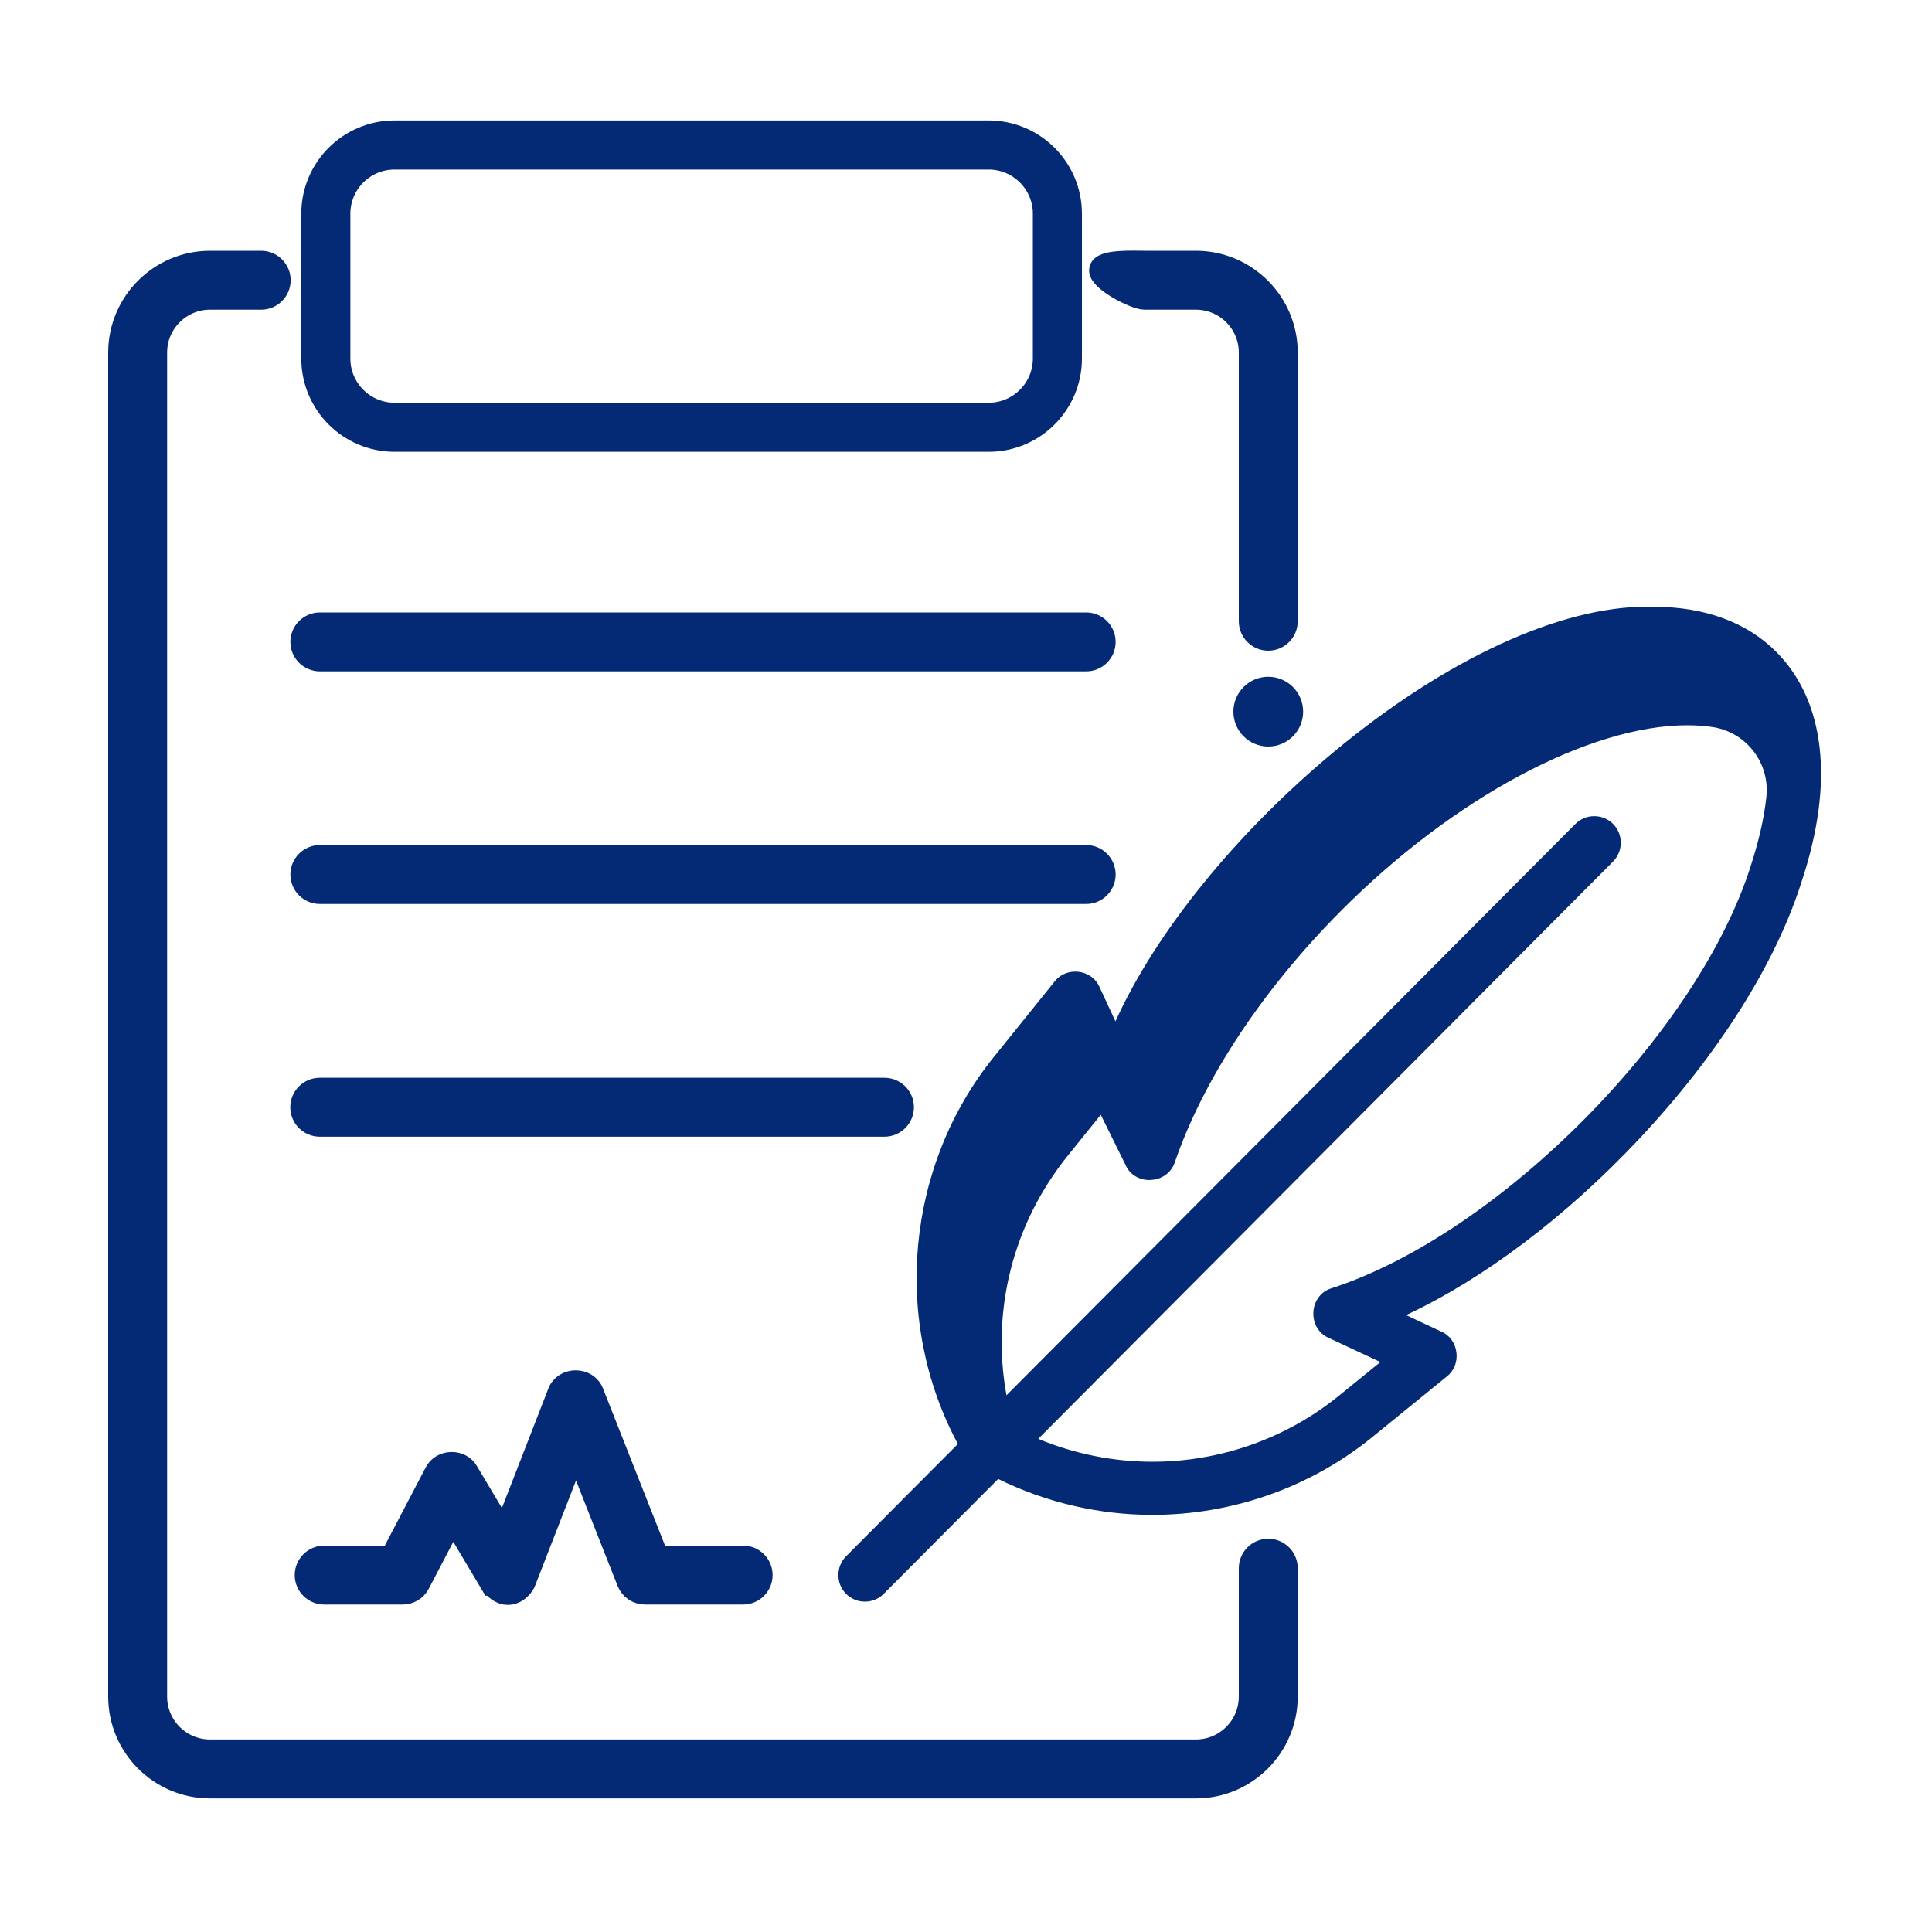
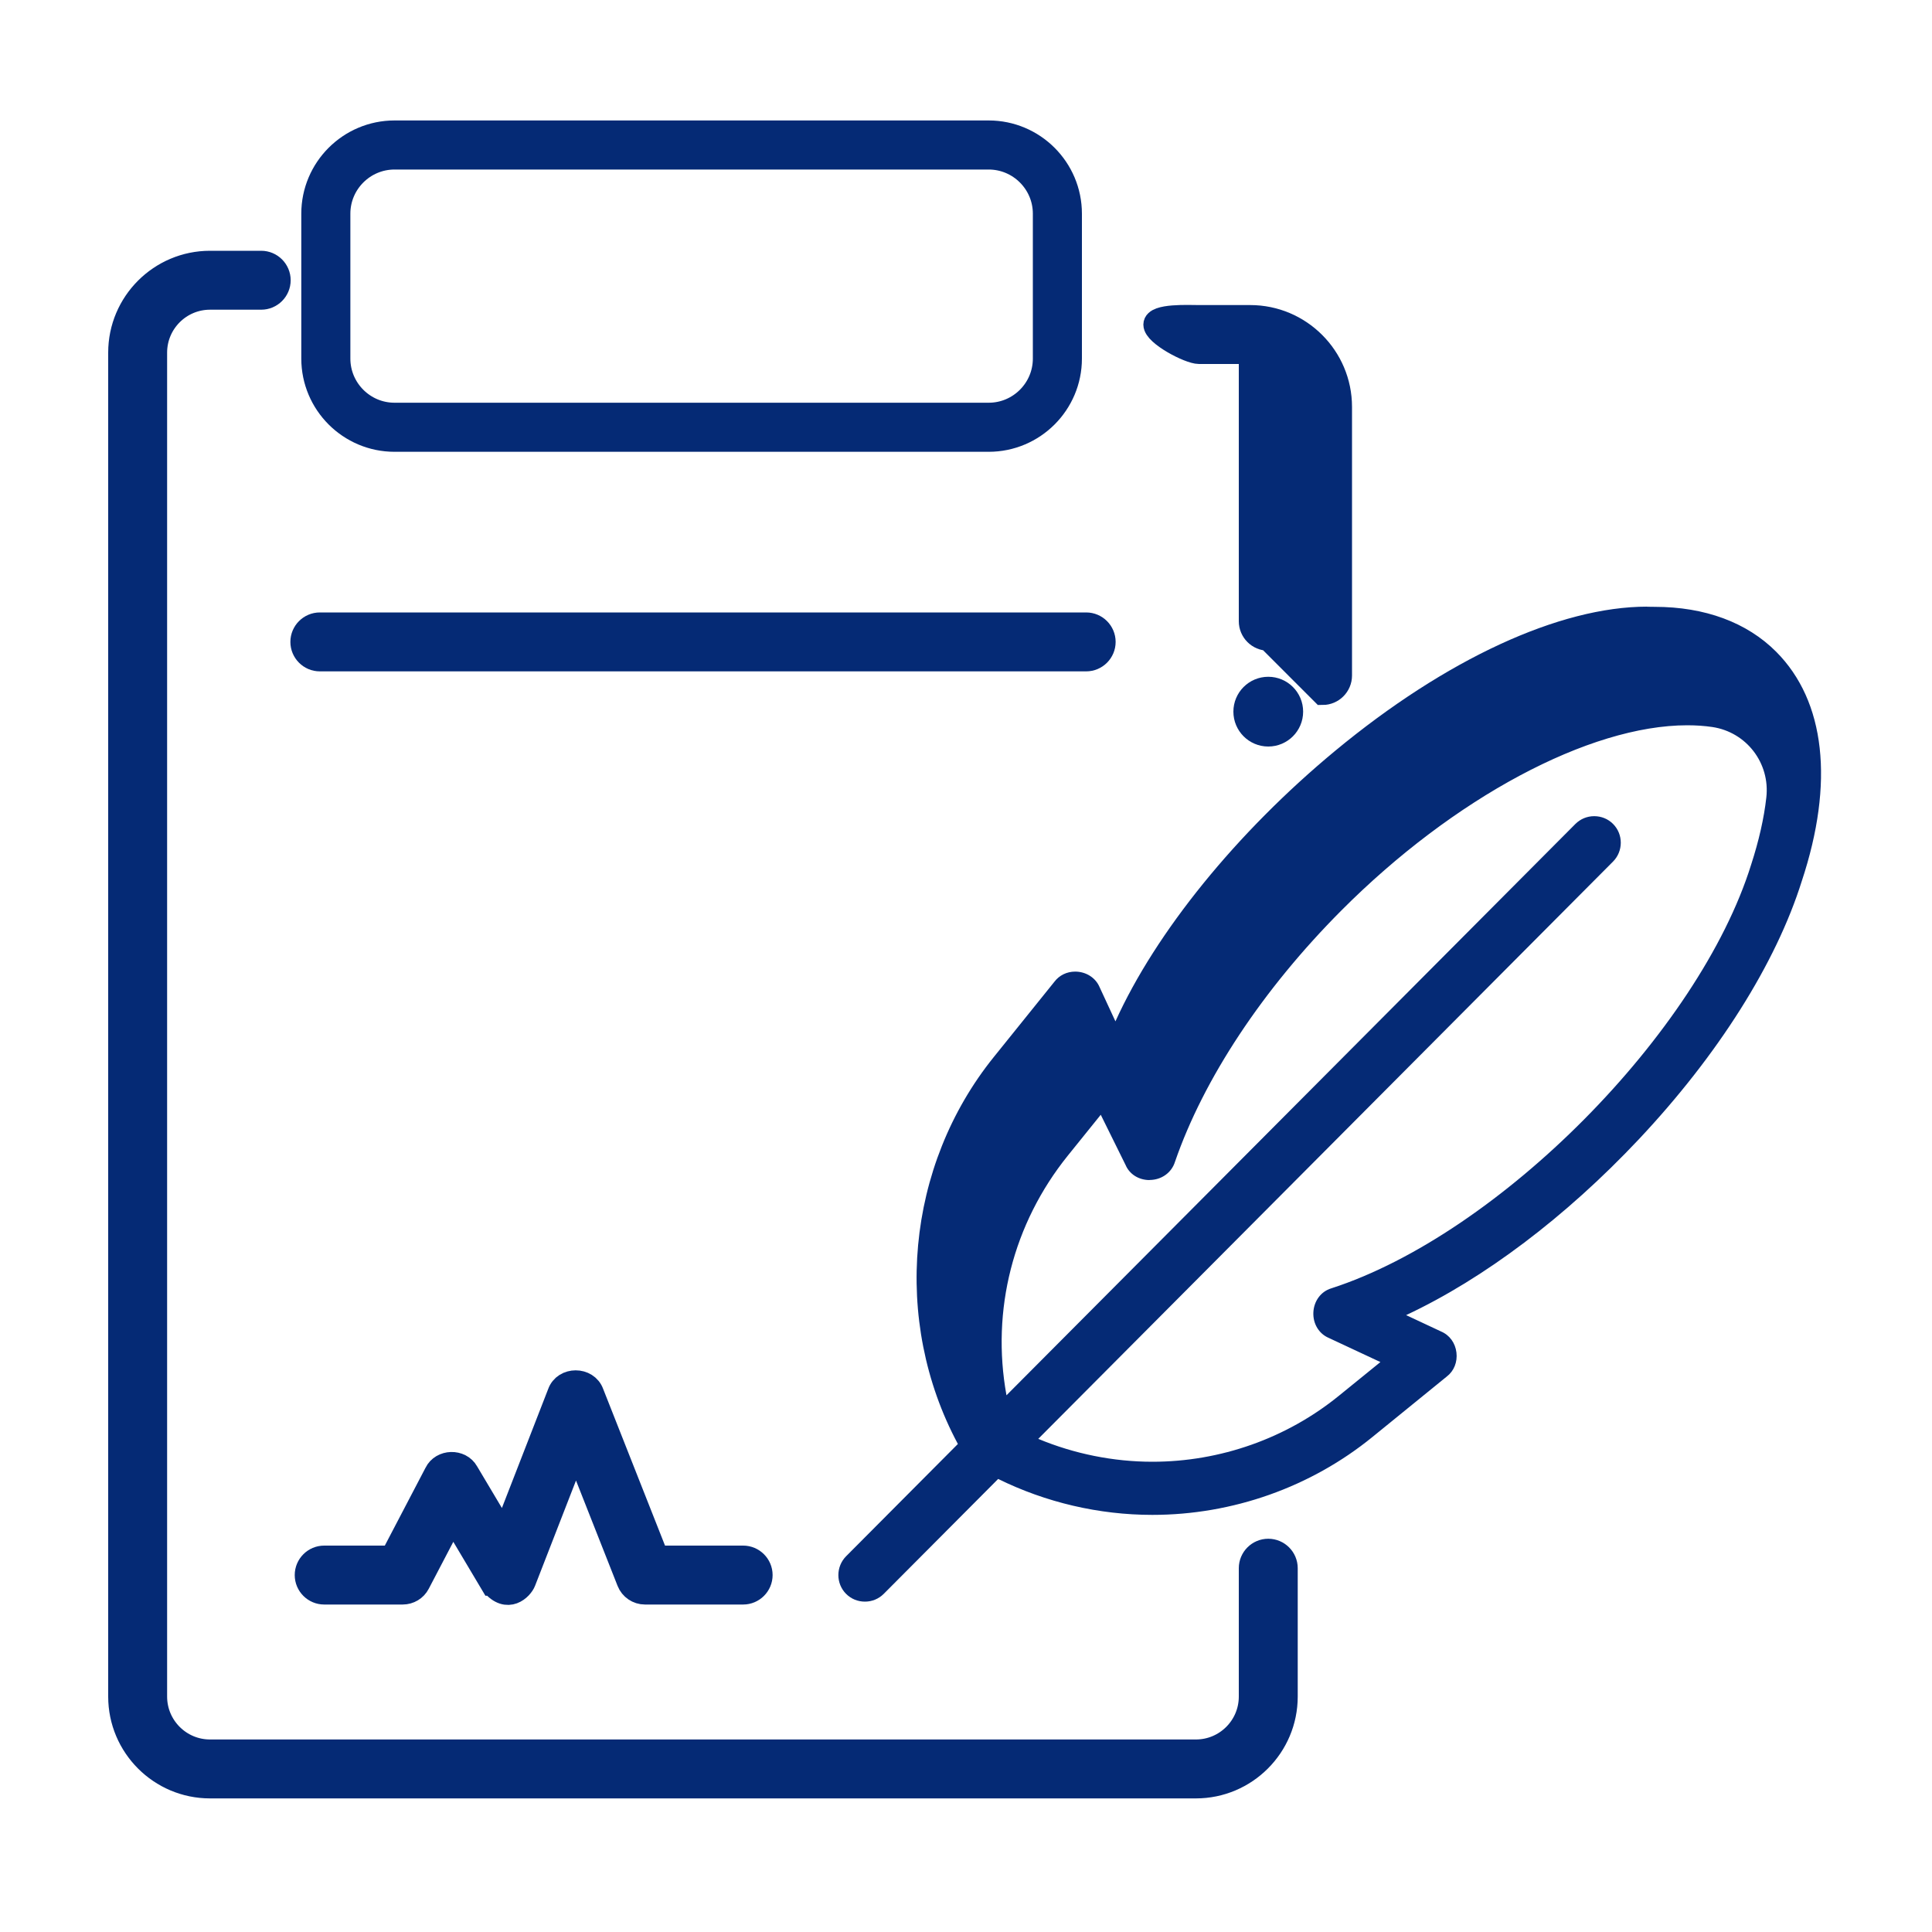
<svg xmlns="http://www.w3.org/2000/svg" id="Layer_1" data-name="Layer 1" viewBox="0 0 200 200">
  <defs>
    <style>      .cls-1 {        stroke-width: 0px;      }      .cls-1, .cls-2 {        fill: #052a75;      }      .cls-3 {        fill: none;        stroke-width: 5.08px;      }      .cls-3, .cls-2 {        stroke: #052a75;        stroke-miterlimit: 10;      }      .cls-2 {        stroke-width: 2.36px;      }    </style>
  </defs>
  <g>
    <g>
      <path class="cls-2" d="M112.43,68.32H33.11c-1.03,0-1.87-.84-1.87-1.87s.84-1.87,1.87-1.87h79.33c1.03,0,1.87.84,1.87,1.87s-.84,1.87-1.87,1.87h0Z" />
-       <path class="cls-2" d="M112.43,92.4H33.11c-1.03,0-1.87-.84-1.87-1.87s.84-1.87,1.87-1.87h79.33c1.03,0,1.87.84,1.87,1.87s-.84,1.87-1.87,1.87h0Z" />
-       <path class="cls-2" d="M91.56,116.49h-58.46c-1.03,0-1.87-.84-1.87-1.87s.84-1.87,1.87-1.87h58.46c1.03,0,1.87.84,1.87,1.87s-.84,1.87-1.87,1.87Z" />
    </g>
    <g>
      <path class="cls-2" d="M123.8,184.99H21.74c-5.16,0-9.36-4.2-9.36-9.36V36.5c0-5.16,4.2-9.36,9.36-9.36h5.3c1.03,0,1.87.84,1.87,1.87s-.84,1.87-1.87,1.87h-5.3c-3.1,0-5.62,2.52-5.62,5.62v139.13c0,3.1,2.52,5.62,5.62,5.62h102.06c3.1,0,5.62-2.52,5.62-5.62v-13.29c0-1.03.84-1.87,1.87-1.87s1.87.84,1.87,1.87v13.29c0,5.16-4.2,9.36-9.36,9.36Z" />
      <circle class="cls-2" cx="131.29" cy="73.67" r="2.43" />
-       <path class="cls-2" d="M131.29,66.18c-1.03,0-1.87-.84-1.87-1.87v-27.81c0-3.1-2.52-5.62-5.62-5.62h-5.3c-1.03,0-4.58-1.87-4.58-2.9s3.55-.84,4.58-.84h5.3c5.16,0,9.36,4.2,9.36,9.36v27.81c0,1.03-.84,1.87-1.87,1.87Z" />
+       <path class="cls-2" d="M131.29,66.18c-1.03,0-1.87-.84-1.87-1.87v-27.81h-5.3c-1.03,0-4.58-1.87-4.58-2.9s3.55-.84,4.58-.84h5.3c5.16,0,9.36,4.2,9.36,9.36v27.81c0,1.03-.84,1.87-1.87,1.87Z" />
    </g>
    <path class="cls-2" d="M50.92,164.01l-4.06-6.82-3.52,6.73c-.32.62-.96,1-1.66,1h-8.12c-1.03,0-1.87-.84-1.87-1.87s.84-1.87,1.87-1.87h6.99l4.55-8.7c.62-1.28,2.58-1.33,3.27-.09l3.81,6.4,5.67-14.58c.55-1.56,2.93-1.57,3.49,0l6.7,16.97h8.89c1.03,0,1.87.84,1.87,1.87s-.84,1.87-1.87,1.87h-10.16c-.77,0-1.46-.47-1.74-1.18l-5.41-13.71-5.33,13.7c-.28.72-1.75,2.21-3.35.28h0Z" />
    <g>
      <path class="cls-1" d="M89.53,165.36c-.62,0-1.2-.24-1.63-.67-.9-.9-.91-2.37,0-3.27l11.81-11.86c-6.94-12.65-5.54-28.63,3.51-39.86l6.3-7.82c.41-.54,1.06-.85,1.78-.85.94,0,1.78.53,2.12,1.34l2.06,4.44c8.24-19.29,35.91-43.56,55.03-43.56.27,0,.54,0,.8.01,5.06,0,9.3,1.56,12.24,4.52,4.96,4.98,5.86,13.25,2.53,23.3-5.3,16.88-24.19,37.28-41.59,45.06l4.52,2.11c.71.31,1.2.99,1.31,1.82.1.83-.21,1.61-.84,2.09l-7.7,6.26c-6.31,5.13-14.31,7.96-22.5,7.96h0c-5.57,0-11.11-1.32-16.05-3.81l-12.07,12.12c-.44.44-1.02.68-1.64.68ZM106.7,149.08c3.93,1.74,8.27,2.66,12.59,2.66,7.13,0,14.09-2.46,19.58-6.93l4.85-3.94-6.02-2.81c-.84-.36-1.36-1.23-1.31-2.22s.66-1.8,1.55-2.07c17.46-5.65,38.32-26.69,43.75-44.15.81-2.5,1.35-4.87,1.59-7.04.43-3.8-2.19-7.21-5.97-7.78-.83-.12-1.72-.19-2.65-.19-10.26,0-24.44,7.58-36.12,19.3-8.19,8.21-14.34,17.53-17.34,26.23-.28.92-1.17,1.54-2.2,1.54-.94,0-1.75-.51-2.1-1.34-.94-1.91-2.28-4.62-2.87-5.8l-3.84,4.77c-5.93,7.36-8.2,16.79-6.28,25.99l59.48-59.73c.44-.44,1.02-.68,1.64-.68s1.2.24,1.63.67c.9.9.91,2.37,0,3.27l-59.96,60.22Z" />
      <path class="cls-1" d="M170.51,63.69c.26,0,.53,0,.79.01,4.95,0,9.08,1.52,11.95,4.39,4.84,4.86,5.7,12.97,2.43,22.85-5.49,17.49-24.91,37.85-42.24,45.18l5.41,2.53c1.23.53,1.45,2.34.39,3.15l-7.71,6.27c-6.4,5.21-14.3,7.86-22.22,7.86-5.53,0-11.07-1.29-16.14-3.91l-12.29,12.35c-.37.37-.85.55-1.33.55s-.96-.18-1.32-.55c-.73-.73-.73-1.91,0-2.65l12.04-12.09c-7.05-12.57-5.76-28.41,3.31-39.66l6.3-7.82c.35-.47.9-.69,1.44-.69.71,0,1.42.38,1.72,1.07l2.49,5.37c7.83-19.7,35.88-44.22,55.01-44.22M119,121.26c-.69,0-1.38-.35-1.69-1.07,0,0-3.09-6.27-3.2-6.43l-4.27,5.3c-6.2,7.69-8.42,17.65-6.19,27.16l60.05-60.31c.37-.37.85-.55,1.33-.55.48,0,.96.18,1.32.55.73.73.73,1.91,0,2.65l-60.41,60.67c4.23,1.99,8.8,2.97,13.35,2.97,7.08,0,14.14-2.37,19.86-7.03l5.39-4.39-6.66-3.11c-1.5-.64-1.38-2.99.18-3.47,17.58-5.69,38.57-26.84,44.04-44.44h0c.82-2.51,1.36-4.9,1.61-7.12.45-4.01-2.34-7.67-6.34-8.26-.86-.13-1.76-.19-2.72-.19-10.37,0-24.67,7.63-36.44,19.44-8.23,8.26-14.43,17.64-17.44,26.4-.25.82-1.02,1.24-1.78,1.24M170.51,62.8c-9.07,0-20.84,5.44-32.3,14.93-10.19,8.44-18.56,18.76-22.74,28l-1.65-3.56c-.41-.96-1.4-1.59-2.52-1.59-.86,0-1.64.38-2.14,1.04l-6.28,7.8c-9.1,11.28-10.56,27.3-3.72,40.06l-11.57,11.62c-1.07,1.08-1.07,2.83,0,3.9.52.52,1.21.8,1.95.8s1.43-.29,1.95-.81l11.84-11.89c4.93,2.43,10.43,3.72,15.96,3.72,8.3,0,16.39-2.86,22.78-8.06l7.71-6.27c.73-.56,1.11-1.49.99-2.48-.12-.99-.71-1.8-1.58-2.17l-3.63-1.7c8.05-3.77,16.53-10.17,24.08-18.19,8.21-8.73,14.21-18.23,16.88-26.74,3.38-10.2,2.44-18.63-2.65-23.74-3.03-3.04-7.38-4.65-12.57-4.65-.24,0-.51-.01-.79-.01h0ZM119,122.15c1.23,0,2.28-.75,2.63-1.87,2.97-8.61,9.09-17.86,17.23-26.03,11.61-11.65,25.66-19.17,35.81-19.17.91,0,1.78.06,2.59.18,3.53.53,5.99,3.73,5.59,7.29-.24,2.15-.77,4.48-1.57,6.95-5.4,17.35-26.11,38.26-43.47,43.87-1.06.32-1.79,1.3-1.85,2.47-.06,1.17.56,2.22,1.59,2.66l5.35,2.5-4.3,3.49c-5.41,4.4-12.27,6.83-19.3,6.83-4.04,0-8.1-.82-11.82-2.37l59.5-59.76c1.07-1.08,1.07-2.83,0-3.9-.52-.52-1.21-.8-1.95-.8-.74,0-1.43.29-1.95.81l-58.89,59.14c-1.6-8.81.68-17.77,6.35-24.81l3.41-4.23c.68,1.37,1.8,3.63,2.57,5.2.4.95,1.36,1.56,2.48,1.56h0Z" />
    </g>
  </g>
  <path class="cls-3" d="M102.35,15.01h-61.51c-3.92,0-7.11,3.19-7.11,7.11v15c0,3.92,3.19,7.11,7.11,7.11h61.51c3.92,0,7.11-3.19,7.11-7.11v-15c0-3.92-3.19-7.11-7.11-7.11Z" />
</svg>